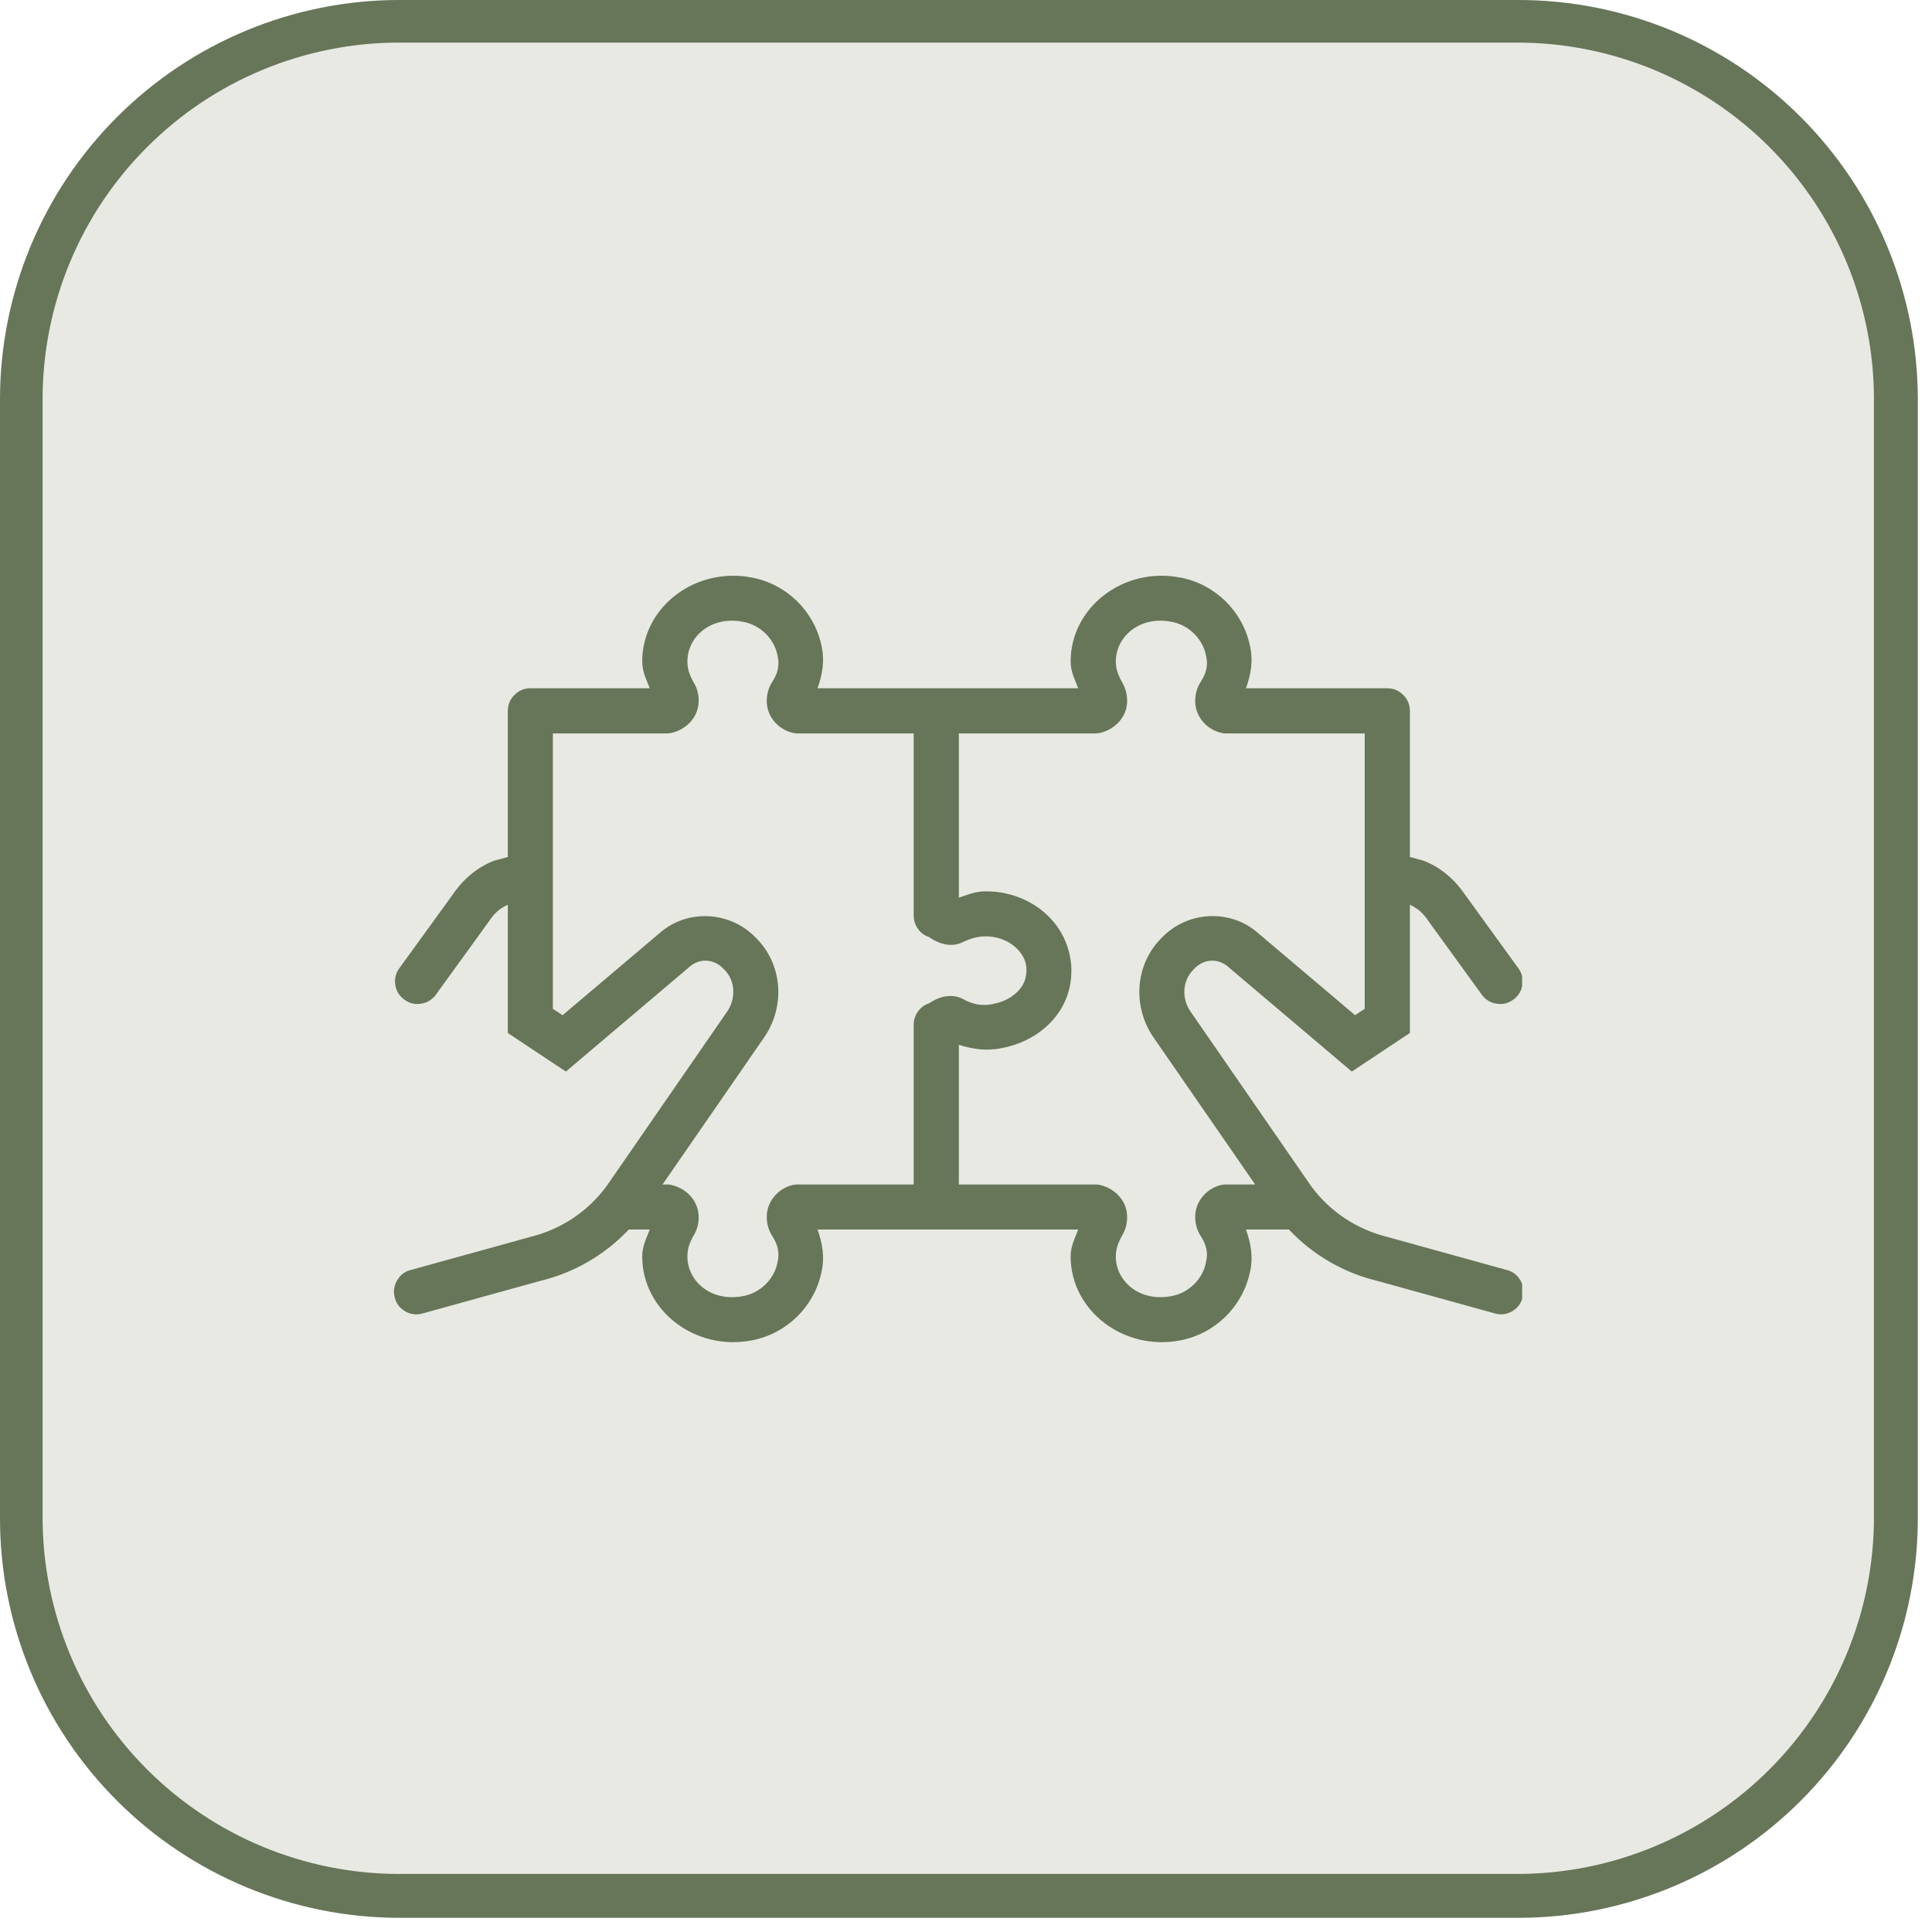
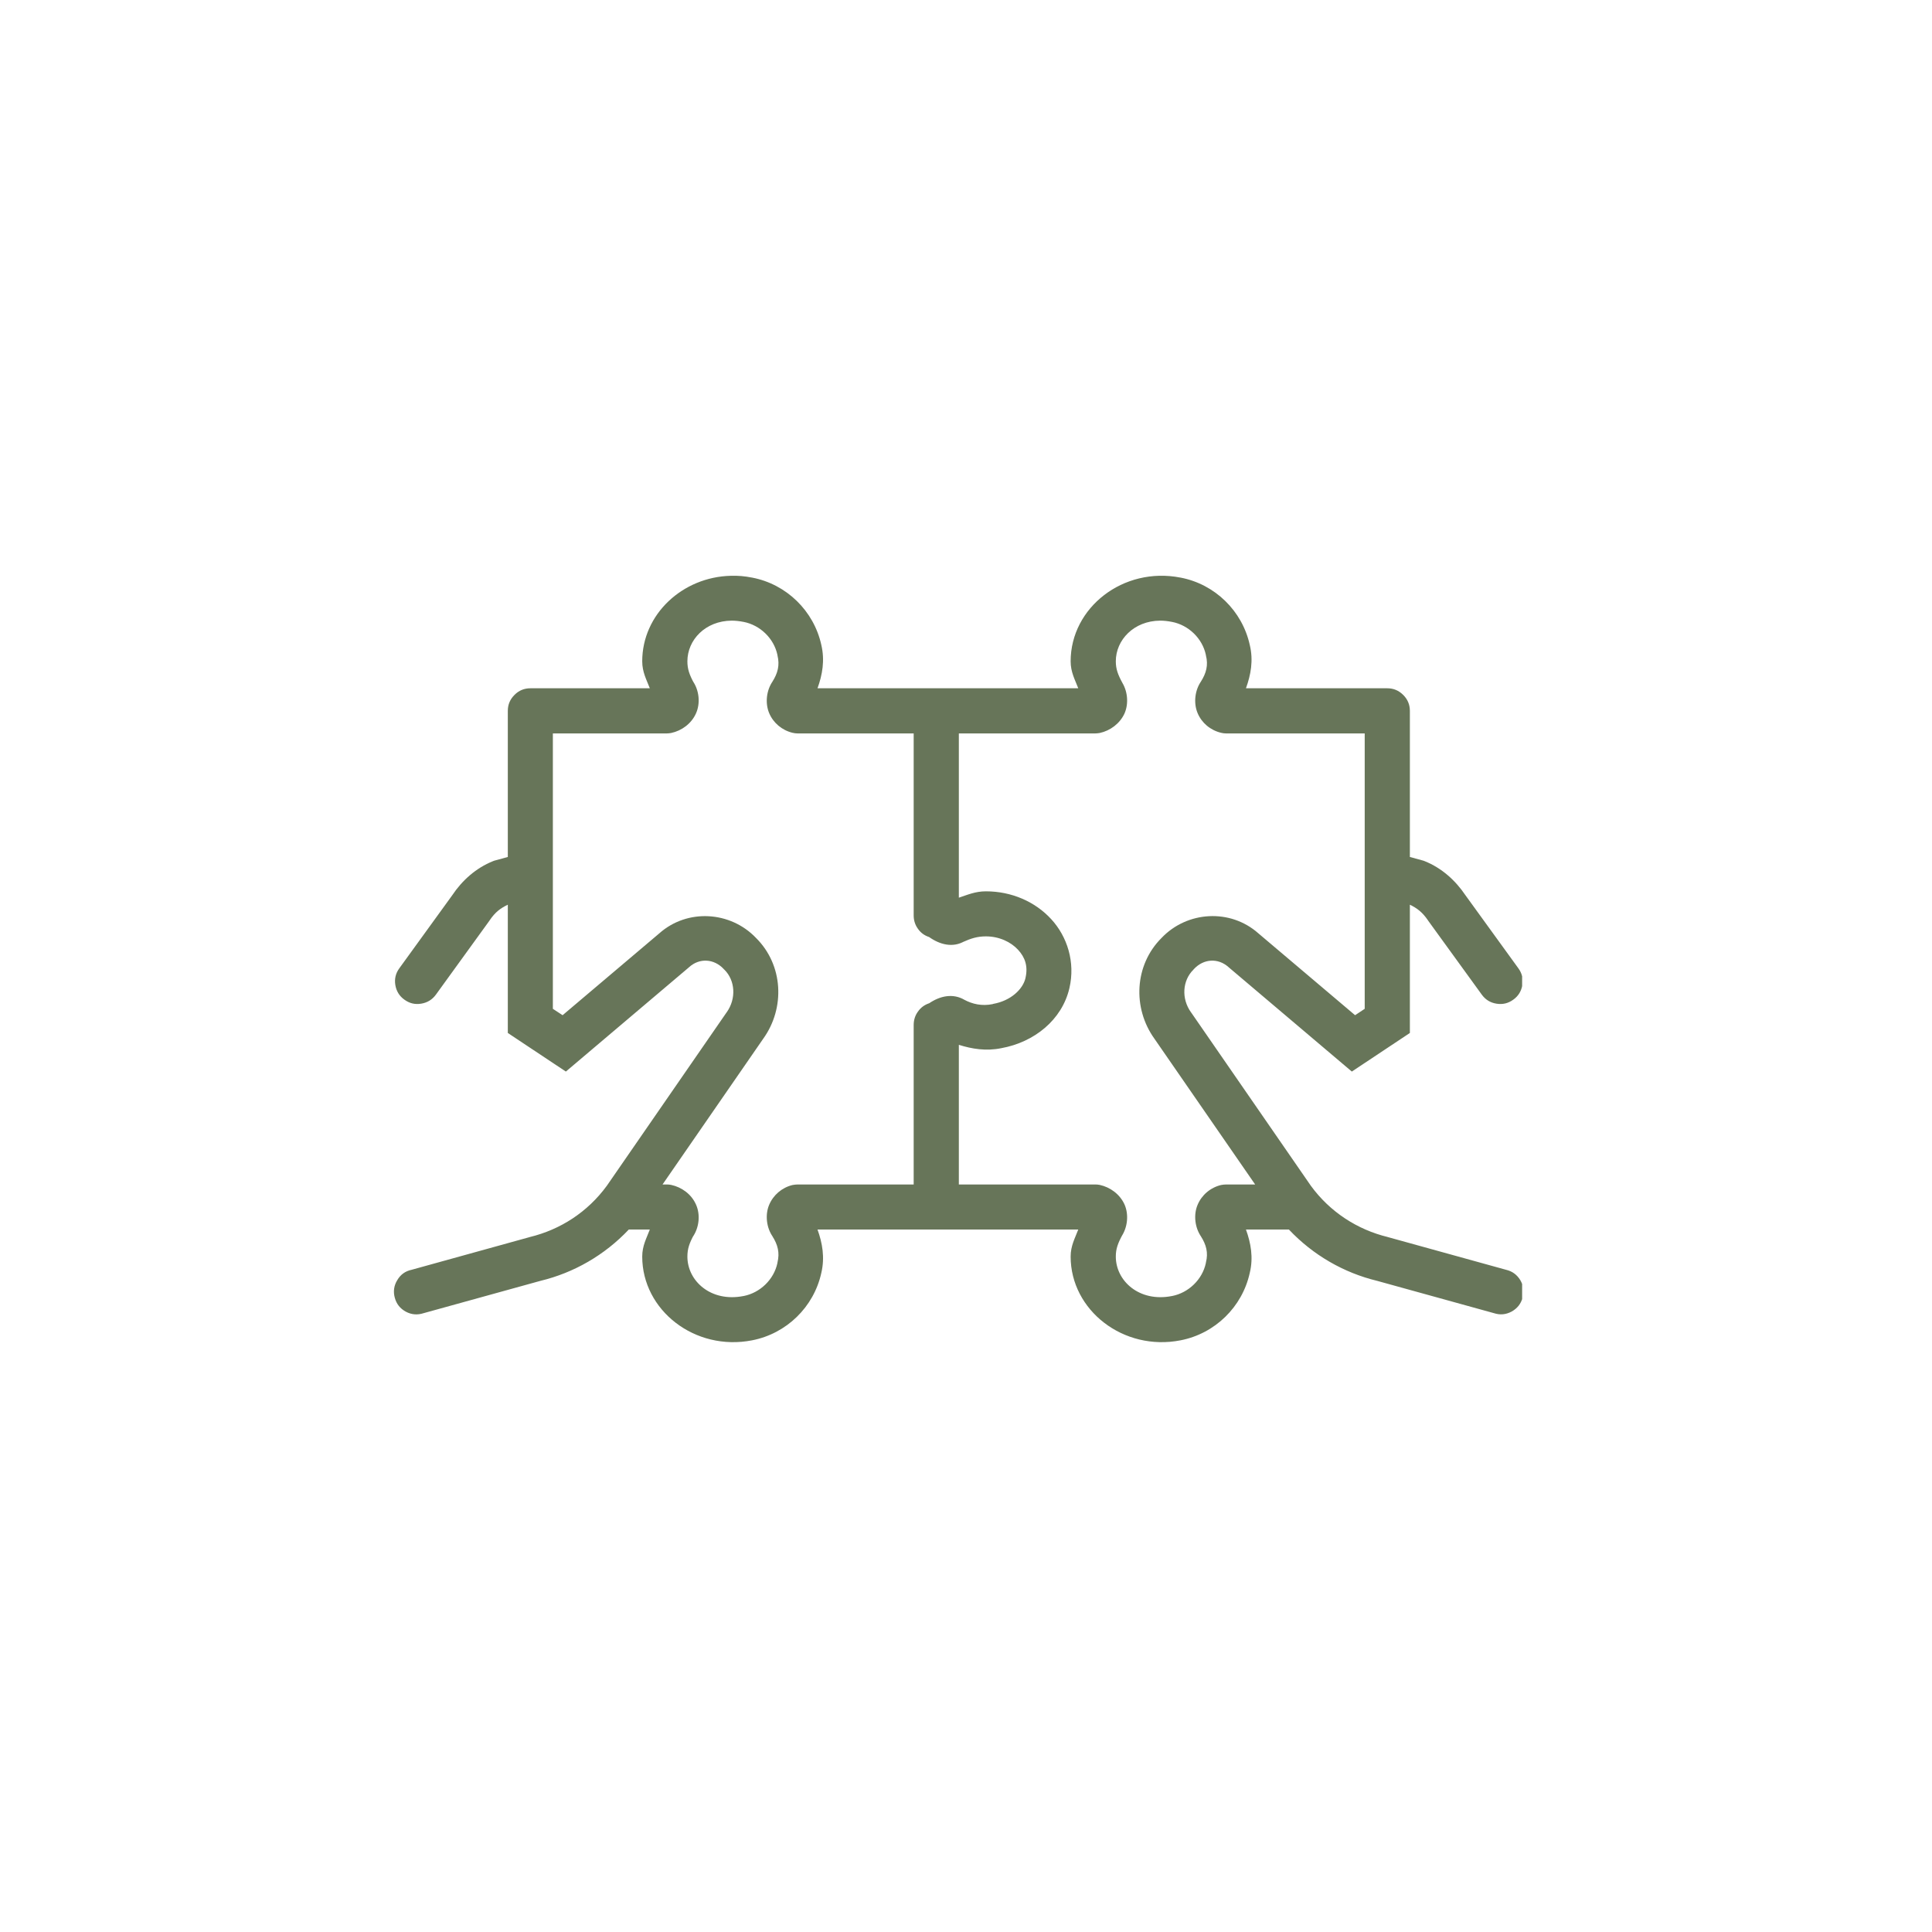
<svg xmlns="http://www.w3.org/2000/svg" version="1.0" preserveAspectRatio="xMidYMid meet" height="90" viewBox="0 0 67.5 67.5" zoomAndPan="magnify" width="90">
  <defs>
    <clipPath id="6cadba9493">
-       <path clip-rule="nonzero" d="M 0 0 L 67.004 0 L 67.004 67.004 L 0 67.004 Z M 0 0" />
-     </clipPath>
+       </clipPath>
    <clipPath id="7a77d3e71a">
      <path clip-rule="nonzero" d="M 13.961 0 L 53.043 0 C 56.746 0 60.297 1.469 62.914 4.09 C 65.531 6.707 67.004 10.258 67.004 13.961 L 67.004 53.043 C 67.004 56.746 65.531 60.297 62.914 62.914 C 60.297 65.531 56.746 67.004 53.043 67.004 L 13.961 67.004 C 10.258 67.004 6.707 65.531 4.09 62.914 C 1.469 60.297 0 56.746 0 53.043 L 0 13.961 C 0 10.258 1.469 6.707 4.09 4.09 C 6.707 1.469 10.258 0 13.961 0 Z M 13.961 0" />
    </clipPath>
    <clipPath id="9b4c229f93">
      <path clip-rule="nonzero" d="M 0 0 L 67.004 0 L 67.004 67.004 L 0 67.004 Z M 0 0" />
    </clipPath>
    <clipPath id="c2c9f45d4a">
      <path clip-rule="nonzero" d="M 13.961 0 L 53.043 0 C 56.746 0 60.297 1.469 62.914 4.09 C 65.531 6.707 67.004 10.258 67.004 13.961 L 67.004 53.043 C 67.004 56.746 65.531 60.297 62.914 62.914 C 60.297 65.531 56.746 67.004 53.043 67.004 L 13.961 67.004 C 10.258 67.004 6.707 65.531 4.09 62.914 C 1.469 60.297 0 56.746 0 53.043 L 0 13.961 C 0 10.258 1.469 6.707 4.09 4.09 C 6.707 1.469 10.258 0 13.961 0 Z M 13.961 0" />
    </clipPath>
    <clipPath id="9b335126f4">
      <rect height="68" y="0" width="68" x="0" />
    </clipPath>
    <clipPath id="871ff1ef3d">
      <path clip-rule="nonzero" d="M 13.723 20 L 53.18 20 L 53.18 47 L 13.723 47 Z M 13.723 20" />
    </clipPath>
  </defs>
  <g clip-path="url(#6cadba9493)">
    <g clip-path="url(#7a77d3e71a)">
      <g transform="matrix(1, 0, 0, 1, 0, -0)">
        <g clip-path="url(#9b335126f4)">
          <g clip-path="url(#9b4c229f93)">
            <g clip-path="url(#c2c9f45d4a)">
              <path fill-rule="nonzero" fill-opacity="1" d="M 0 0 L 67.004 0 L 67.004 67.004 L 0 67.004 Z M 0 0" fill="#e7e9e2" />
            </g>
          </g>
        </g>
      </g>
-       <path stroke-miterlimit="4" stroke-opacity="1" stroke-width="4" stroke="#677559" d="M 18.752 0 L 71.248 0 C 76.222 0 80.991 1.973 84.507 5.494 C 88.022 9.009 90 13.778 90 18.752 L 90 71.248 C 90 76.222 88.022 80.991 84.507 84.507 C 80.991 88.022 76.222 90 71.248 90 L 18.752 90 C 13.778 90 9.009 88.022 5.494 84.507 C 1.973 80.991 -0 76.222 -0 71.248 L -0 18.752 C -0 13.778 1.973 9.009 5.494 5.494 C 9.009 1.973 13.778 0 18.752 0 Z M 18.752 0" stroke-linejoin="miter" fill="none" transform="matrix(0.744, 0, 0, 0.744, 0, -0)" stroke-linecap="butt" />
    </g>
  </g>
  <g clip-path="url(#871ff1ef3d)">
    <path fill-rule="nonzero" fill-opacity="1" d="M 25.535 20.117 C 23.848 20.156 22.438 21.461 22.438 23.105 C 22.438 23.484 22.59 23.75 22.703 24.047 L 18.531 24.047 C 18.312 24.047 18.125 24.125 17.973 24.281 C 17.82 24.434 17.742 24.617 17.742 24.836 L 17.742 29.941 L 17.27 30.07 L 17.227 30.086 C 16.625 30.328 16.145 30.762 15.801 31.277 L 13.953 33.828 C 13.824 34.004 13.777 34.199 13.812 34.414 C 13.848 34.629 13.953 34.801 14.129 34.926 C 14.305 35.055 14.5 35.102 14.715 35.066 C 14.93 35.031 15.102 34.926 15.23 34.75 L 17.102 32.164 L 17.109 32.152 C 17.301 31.867 17.492 31.727 17.742 31.609 L 17.742 36.09 L 19.77 37.438 L 24.074 33.793 L 24.082 33.785 C 24.441 33.465 24.945 33.492 25.285 33.855 L 25.293 33.867 L 25.309 33.879 C 25.688 34.254 25.73 34.891 25.387 35.371 L 25.383 35.375 L 21.203 41.426 C 20.527 42.352 19.574 42.961 18.512 43.219 L 18.5 43.223 L 14.383 44.363 C 14.16 44.41 13.992 44.531 13.879 44.727 C 13.762 44.918 13.734 45.125 13.793 45.34 C 13.852 45.559 13.98 45.719 14.18 45.828 C 14.379 45.934 14.586 45.949 14.801 45.879 L 18.883 44.75 C 20.047 44.469 21.121 43.855 21.969 42.957 L 22.703 42.957 C 22.59 43.258 22.438 43.523 22.438 43.902 C 22.438 45.777 24.277 47.219 26.277 46.828 C 27.48 46.594 28.434 45.664 28.695 44.473 C 28.824 43.93 28.73 43.422 28.562 42.957 L 37.672 42.957 C 37.559 43.258 37.406 43.523 37.406 43.902 C 37.406 45.777 39.25 47.219 41.246 46.828 C 42.449 46.594 43.402 45.664 43.664 44.473 C 43.797 43.93 43.699 43.422 43.531 42.957 L 45.031 42.957 C 45.879 43.855 46.953 44.469 48.113 44.75 L 52.195 45.879 C 52.41 45.949 52.613 45.93 52.812 45.824 C 53.008 45.715 53.137 45.555 53.195 45.34 C 53.258 45.125 53.23 44.922 53.117 44.727 C 53 44.535 52.836 44.414 52.617 44.363 L 48.496 43.223 L 48.484 43.219 C 47.426 42.961 46.469 42.348 45.797 41.426 L 41.617 35.375 L 41.613 35.371 C 41.266 34.891 41.312 34.254 41.695 33.879 L 41.703 33.867 L 41.715 33.855 C 42.055 33.492 42.555 33.465 42.918 33.785 L 42.926 33.793 L 47.23 37.438 L 49.258 36.09 L 49.258 31.609 C 49.504 31.727 49.695 31.867 49.891 32.156 L 49.898 32.168 L 51.77 34.75 C 51.898 34.926 52.066 35.031 52.281 35.066 C 52.5 35.102 52.695 35.055 52.871 34.926 C 53.047 34.801 53.152 34.629 53.188 34.414 C 53.223 34.199 53.176 34.004 53.047 33.828 L 51.199 31.277 C 50.852 30.762 50.375 30.328 49.773 30.086 L 49.73 30.07 L 49.258 29.941 L 49.258 24.836 C 49.258 24.617 49.18 24.434 49.027 24.281 C 48.871 24.125 48.688 24.047 48.469 24.047 L 43.531 24.047 C 43.699 23.582 43.797 23.078 43.664 22.531 C 43.402 21.344 42.449 20.41 41.246 20.18 L 41.242 20.18 C 39.246 19.789 37.406 21.227 37.406 23.105 C 37.406 23.484 37.559 23.75 37.672 24.047 L 28.562 24.047 C 28.73 23.582 28.824 23.078 28.695 22.531 C 28.434 21.344 27.48 20.41 26.277 20.18 L 26.273 20.18 C 26.023 20.129 25.777 20.109 25.535 20.117 Z M 25.562 21.684 C 25.695 21.684 25.832 21.699 25.973 21.727 C 25.973 21.727 25.977 21.727 25.977 21.727 C 26.562 21.84 27.039 22.309 27.16 22.875 C 27.16 22.883 27.164 22.891 27.164 22.902 C 27.246 23.238 27.176 23.52 26.984 23.82 L 27.012 23.781 C 26.773 24.105 26.727 24.562 26.871 24.91 C 27.016 25.258 27.32 25.512 27.688 25.602 C 27.75 25.617 27.812 25.625 27.875 25.625 L 31.922 25.625 L 31.922 31.984 C 31.922 32.152 31.969 32.309 32.07 32.449 C 32.168 32.59 32.297 32.684 32.461 32.738 C 32.836 33.004 33.293 33.125 33.707 32.879 L 33.629 32.918 C 33.926 32.785 34.145 32.715 34.445 32.715 C 34.91 32.715 35.316 32.91 35.566 33.18 C 35.816 33.449 35.922 33.762 35.828 34.168 C 35.828 34.168 35.828 34.168 35.828 34.172 C 35.738 34.562 35.316 34.965 34.699 35.074 C 34.691 35.078 34.684 35.078 34.68 35.082 C 34.309 35.156 33.98 35.086 33.676 34.922 L 33.707 34.938 C 33.293 34.691 32.84 34.797 32.465 35.051 C 32.301 35.105 32.168 35.203 32.07 35.344 C 31.969 35.484 31.922 35.641 31.922 35.812 L 31.922 41.383 L 27.875 41.383 C 27.812 41.383 27.75 41.391 27.688 41.402 C 27.32 41.492 27.016 41.75 26.871 42.098 C 26.727 42.441 26.773 42.902 27.012 43.227 L 26.984 43.188 C 27.176 43.488 27.246 43.77 27.164 44.105 C 27.164 44.113 27.16 44.121 27.16 44.133 C 27.039 44.699 26.562 45.168 25.977 45.281 C 25.977 45.281 25.973 45.281 25.973 45.281 C 24.836 45.504 24.016 44.754 24.016 43.902 C 24.016 43.629 24.086 43.43 24.246 43.137 L 24.203 43.215 C 24.43 42.887 24.477 42.43 24.312 42.074 C 24.152 41.719 23.816 41.477 23.449 41.398 C 23.398 41.387 23.344 41.383 23.289 41.383 L 23.148 41.383 L 26.664 36.293 C 27.438 35.219 27.367 33.715 26.414 32.77 C 25.52 31.832 24.016 31.738 23.035 32.609 L 19.656 35.469 L 19.316 35.246 L 19.316 25.625 L 23.289 25.625 C 23.344 25.625 23.398 25.617 23.449 25.609 C 23.816 25.531 24.152 25.285 24.312 24.934 C 24.477 24.578 24.43 24.117 24.203 23.793 L 24.246 23.867 C 24.086 23.574 24.016 23.375 24.016 23.105 C 24.016 22.359 24.641 21.691 25.562 21.684 Z M 40.531 21.684 C 40.664 21.684 40.801 21.699 40.941 21.727 C 40.945 21.727 40.945 21.727 40.945 21.727 C 41.531 21.84 42.008 22.309 42.129 22.875 C 42.129 22.883 42.133 22.891 42.133 22.902 C 42.219 23.238 42.145 23.52 41.953 23.82 L 41.98 23.781 C 41.742 24.105 41.695 24.562 41.84 24.91 C 41.984 25.258 42.289 25.512 42.66 25.602 C 42.719 25.617 42.781 25.625 42.844 25.625 L 47.68 25.625 L 47.68 35.246 L 47.344 35.469 L 43.965 32.609 C 42.984 31.738 41.477 31.828 40.582 32.77 C 39.633 33.715 39.562 35.215 40.332 36.289 L 43.852 41.383 L 42.844 41.383 C 42.781 41.383 42.719 41.391 42.66 41.402 C 42.289 41.492 41.984 41.75 41.84 42.098 C 41.695 42.441 41.742 42.902 41.98 43.227 L 41.953 43.188 C 42.145 43.488 42.219 43.77 42.133 44.105 C 42.133 44.113 42.129 44.121 42.129 44.133 C 42.008 44.699 41.531 45.168 40.945 45.281 C 40.945 45.281 40.945 45.281 40.941 45.281 C 39.805 45.504 38.984 44.754 38.984 43.902 C 38.984 43.629 39.059 43.43 39.219 43.137 L 39.172 43.215 C 39.398 42.887 39.445 42.43 39.285 42.074 C 39.121 41.719 38.785 41.477 38.422 41.398 C 38.367 41.387 38.312 41.383 38.258 41.383 L 33.5 41.383 L 33.5 36.504 C 33.957 36.648 34.453 36.73 34.984 36.621 C 36.129 36.414 37.105 35.637 37.363 34.523 C 37.574 33.617 37.289 32.723 36.727 32.113 C 36.164 31.5 35.34 31.141 34.445 31.141 C 34.07 31.141 33.797 31.266 33.5 31.363 L 33.5 25.625 L 38.258 25.625 C 38.312 25.625 38.367 25.617 38.422 25.609 C 38.785 25.531 39.121 25.285 39.285 24.934 C 39.445 24.578 39.398 24.117 39.172 23.793 L 39.219 23.867 C 39.059 23.574 38.984 23.375 38.984 23.105 C 38.984 22.359 39.613 21.691 40.531 21.684 Z M 40.531 21.684" fill="#677559" />
  </g>
</svg>